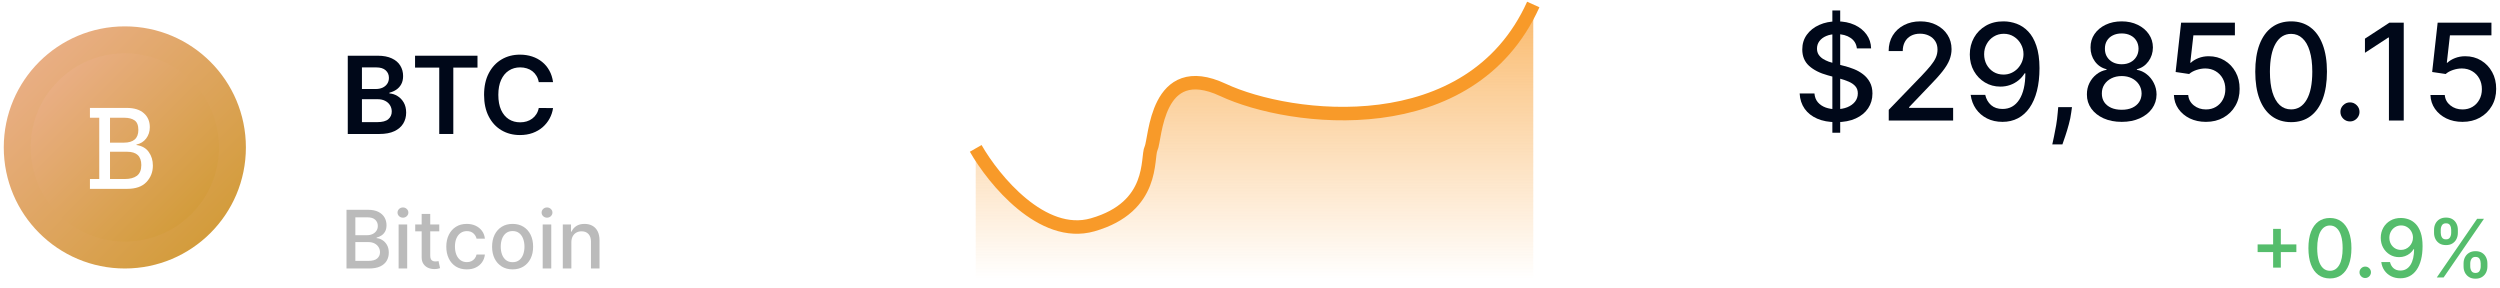
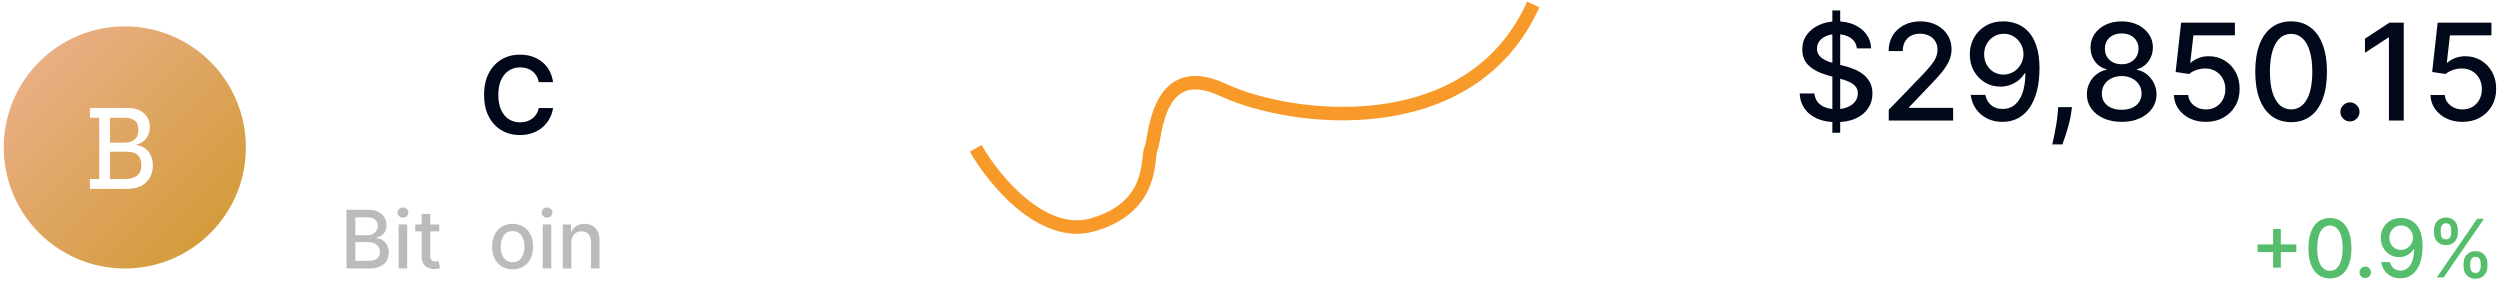
<svg xmlns="http://www.w3.org/2000/svg" width="278" height="32" viewBox="0 0 278 32" fill="none">
-   <path d="M38.672 14.898V6.196H42.004C42.632 6.196 43.155 6.295 43.572 6.493C43.991 6.689 44.304 6.956 44.511 7.296C44.72 7.636 44.825 8.021 44.825 8.452C44.825 8.806 44.757 9.109 44.621 9.361C44.485 9.611 44.302 9.813 44.073 9.969C43.843 10.125 43.587 10.237 43.304 10.305V10.39C43.612 10.407 43.909 10.502 44.192 10.675C44.478 10.845 44.712 11.085 44.893 11.397C45.074 11.709 45.165 12.085 45.165 12.527C45.165 12.978 45.056 13.383 44.838 13.742C44.62 14.099 44.291 14.381 43.852 14.588C43.413 14.795 42.86 14.898 42.195 14.898H38.672ZM40.248 13.581H41.944C42.516 13.581 42.928 13.472 43.181 13.254C43.435 13.033 43.563 12.75 43.563 12.404C43.563 12.146 43.499 11.914 43.372 11.707C43.244 11.497 43.063 11.333 42.828 11.214C42.593 11.092 42.312 11.031 41.986 11.031H40.248V13.581ZM40.248 9.897H41.808C42.08 9.897 42.325 9.847 42.543 9.748C42.761 9.646 42.933 9.503 43.057 9.319C43.185 9.132 43.248 8.911 43.248 8.656C43.248 8.319 43.13 8.041 42.892 7.823C42.656 7.605 42.307 7.496 41.842 7.496H40.248V9.897Z" fill="#000819" />
-   <path d="M46.154 7.517V6.196H53.097V7.517H50.408V14.898H48.844V7.517H46.154Z" fill="#000819" />
  <path d="M61.499 9.132H59.91C59.865 8.871 59.781 8.64 59.659 8.439C59.538 8.235 59.386 8.063 59.205 7.921C59.023 7.779 58.817 7.673 58.584 7.602C58.355 7.529 58.107 7.492 57.841 7.492C57.368 7.492 56.948 7.611 56.583 7.849C56.218 8.084 55.931 8.429 55.724 8.886C55.518 9.339 55.414 9.893 55.414 10.547C55.414 11.213 55.518 11.774 55.724 12.23C55.934 12.683 56.22 13.026 56.583 13.258C56.948 13.488 57.366 13.602 57.837 13.602C58.097 13.602 58.341 13.568 58.567 13.5C58.797 13.43 59.002 13.326 59.184 13.19C59.368 13.054 59.522 12.887 59.647 12.689C59.774 12.49 59.862 12.264 59.91 12.009L61.499 12.017C61.44 12.431 61.311 12.819 61.113 13.182C60.917 13.544 60.661 13.864 60.344 14.142C60.026 14.417 59.655 14.632 59.23 14.788C58.805 14.941 58.334 15.017 57.815 15.017C57.05 15.017 56.368 14.84 55.767 14.486C55.166 14.132 54.693 13.621 54.348 12.952C54.002 12.284 53.829 11.482 53.829 10.547C53.829 9.609 54.004 8.808 54.352 8.142C54.7 7.473 55.175 6.962 55.776 6.608C56.376 6.254 57.056 6.077 57.815 6.077C58.3 6.077 58.75 6.145 59.166 6.281C59.583 6.417 59.954 6.616 60.28 6.88C60.606 7.14 60.873 7.461 61.083 7.84C61.295 8.217 61.434 8.648 61.499 9.132Z" fill="#000819" />
  <path d="M203.759 14.762V1.164H204.63V14.762H203.759ZM206.484 5.382C206.427 4.879 206.194 4.49 205.783 4.213C205.372 3.934 204.855 3.794 204.232 3.794C203.786 3.794 203.4 3.865 203.074 4.006C202.748 4.144 202.495 4.336 202.314 4.58C202.137 4.821 202.049 5.095 202.049 5.403C202.049 5.662 202.109 5.885 202.229 6.072C202.353 6.26 202.515 6.418 202.713 6.545C202.915 6.669 203.131 6.774 203.361 6.859C203.591 6.94 203.812 7.007 204.025 7.06L205.087 7.337C205.434 7.422 205.79 7.537 206.155 7.682C206.52 7.827 206.858 8.018 207.169 8.256C207.481 8.493 207.732 8.787 207.924 9.137C208.118 9.488 208.216 9.907 208.216 10.396C208.216 11.012 208.056 11.559 207.738 12.037C207.422 12.515 206.964 12.893 206.362 13.169C205.763 13.445 205.039 13.583 204.189 13.583C203.375 13.583 202.67 13.454 202.075 13.195C201.481 12.937 201.015 12.57 200.678 12.096C200.342 11.618 200.156 11.051 200.121 10.396H201.767C201.799 10.789 201.927 11.117 202.15 11.379C202.376 11.637 202.665 11.83 203.016 11.958C203.37 12.082 203.757 12.144 204.179 12.144C204.643 12.144 205.055 12.071 205.416 11.926C205.781 11.777 206.068 11.572 206.277 11.31C206.486 11.044 206.59 10.734 206.59 10.38C206.59 10.058 206.498 9.794 206.314 9.589C206.134 9.383 205.887 9.213 205.576 9.079C205.268 8.944 204.919 8.826 204.529 8.723L203.244 8.372C202.373 8.135 201.682 7.786 201.172 7.326C200.666 6.866 200.413 6.257 200.413 5.499C200.413 4.872 200.583 4.325 200.923 3.857C201.263 3.39 201.723 3.027 202.304 2.769C202.885 2.507 203.54 2.376 204.269 2.376C205.006 2.376 205.655 2.505 206.219 2.763C206.785 3.022 207.231 3.378 207.557 3.831C207.883 4.281 208.053 4.798 208.067 5.382H206.484Z" fill="#000819" />
  <path d="M210.028 13.402V12.213L213.709 8.399C214.102 7.985 214.426 7.622 214.681 7.31C214.94 6.995 215.133 6.696 215.26 6.412C215.388 6.129 215.451 5.828 215.451 5.509C215.451 5.148 215.367 4.837 215.197 4.575C215.027 4.309 214.795 4.105 214.501 3.964C214.207 3.819 213.876 3.746 213.507 3.746C213.118 3.746 212.778 3.826 212.488 3.985C212.197 4.144 211.974 4.369 211.818 4.66C211.663 4.95 211.585 5.29 211.585 5.679H210.018C210.018 5.017 210.17 4.438 210.474 3.942C210.779 3.447 211.197 3.063 211.728 2.79C212.259 2.514 212.863 2.376 213.539 2.376C214.223 2.376 214.825 2.512 215.345 2.785C215.869 3.054 216.278 3.422 216.572 3.889C216.866 4.353 217.013 4.877 217.013 5.462C217.013 5.865 216.937 6.26 216.785 6.646C216.636 7.032 216.376 7.462 216.004 7.937C215.632 8.408 215.115 8.98 214.453 9.653L212.291 11.915V11.995H217.188V13.402H210.028Z" fill="#000819" />
  <path d="M222.819 2.376C223.304 2.379 223.782 2.468 224.253 2.641C224.724 2.815 225.149 3.098 225.528 3.491C225.91 3.884 226.215 4.415 226.441 5.084C226.671 5.75 226.788 6.579 226.792 7.57C226.792 8.523 226.696 9.371 226.505 10.115C226.314 10.855 226.039 11.48 225.682 11.99C225.328 12.5 224.897 12.887 224.391 13.153C223.885 13.418 223.315 13.551 222.681 13.551C222.033 13.551 221.457 13.424 220.954 13.169C220.452 12.914 220.043 12.562 219.727 12.112C219.412 11.659 219.216 11.138 219.138 10.55H220.758C220.864 11.018 221.08 11.396 221.406 11.687C221.735 11.974 222.16 12.117 222.681 12.117C223.477 12.117 224.099 11.77 224.545 11.076C224.991 10.378 225.216 9.405 225.22 8.155H225.135C224.951 8.459 224.72 8.721 224.444 8.941C224.171 9.16 223.865 9.33 223.525 9.451C223.185 9.571 222.822 9.631 222.436 9.631C221.81 9.631 221.239 9.477 220.726 9.169C220.213 8.861 219.804 8.438 219.499 7.9C219.194 7.361 219.042 6.747 219.042 6.057C219.042 5.37 219.198 4.746 219.51 4.187C219.825 3.627 220.264 3.185 220.827 2.859C221.393 2.53 222.057 2.368 222.819 2.376ZM222.824 3.757C222.41 3.757 222.036 3.859 221.703 4.065C221.374 4.266 221.114 4.541 220.923 4.888C220.731 5.231 220.636 5.614 220.636 6.035C220.636 6.457 220.728 6.839 220.912 7.183C221.1 7.523 221.355 7.793 221.677 7.995C222.003 8.194 222.374 8.293 222.792 8.293C223.104 8.293 223.394 8.233 223.663 8.112C223.932 7.992 224.168 7.825 224.37 7.613C224.572 7.397 224.729 7.152 224.843 6.88C224.956 6.607 225.012 6.32 225.012 6.019C225.012 5.619 224.917 5.247 224.726 4.904C224.538 4.56 224.279 4.284 223.95 4.075C223.621 3.863 223.245 3.757 222.824 3.757Z" fill="#000819" />
  <path d="M230.404 11.915L230.324 12.494C230.271 12.919 230.181 13.362 230.053 13.822C229.929 14.286 229.8 14.716 229.665 15.113C229.534 15.509 229.426 15.825 229.341 16.058H228.215C228.261 15.839 228.325 15.541 228.407 15.166C228.488 14.794 228.568 14.378 228.646 13.918C228.724 13.457 228.782 12.988 228.821 12.51L228.874 11.915H230.404Z" fill="#000819" />
  <path d="M235.936 13.551C235.175 13.551 234.502 13.42 233.917 13.158C233.337 12.896 232.882 12.535 232.552 12.075C232.223 11.614 232.06 11.09 232.064 10.502C232.06 10.042 232.154 9.619 232.345 9.233C232.54 8.843 232.804 8.519 233.137 8.261C233.47 7.999 233.841 7.832 234.252 7.762V7.698C233.71 7.567 233.277 7.276 232.951 6.827C232.625 6.377 232.464 5.86 232.467 5.276C232.464 4.72 232.611 4.224 232.908 3.788C233.209 3.349 233.622 3.004 234.146 2.753C234.67 2.501 235.267 2.376 235.936 2.376C236.598 2.376 237.189 2.503 237.71 2.758C238.234 3.009 238.647 3.355 238.948 3.794C239.249 4.229 239.401 4.723 239.404 5.276C239.401 5.86 239.234 6.377 238.905 6.827C238.576 7.276 238.147 7.567 237.62 7.698V7.762C238.027 7.832 238.393 7.999 238.719 8.261C239.049 8.519 239.311 8.843 239.505 9.233C239.704 9.619 239.805 10.042 239.808 10.502C239.805 11.09 239.638 11.614 239.309 12.075C238.979 12.535 238.523 12.896 237.938 13.158C237.358 13.42 236.69 13.551 235.936 13.551ZM235.936 12.207C236.386 12.207 236.775 12.133 237.104 11.984C237.434 11.832 237.689 11.621 237.869 11.352C238.05 11.08 238.142 10.761 238.146 10.396C238.142 10.017 238.043 9.683 237.848 9.392C237.657 9.102 237.397 8.873 237.067 8.707C236.738 8.541 236.361 8.457 235.936 8.457C235.507 8.457 235.127 8.541 234.794 8.707C234.461 8.873 234.199 9.102 234.008 9.392C233.817 9.683 233.723 10.017 233.726 10.396C233.723 10.761 233.809 11.08 233.987 11.352C234.167 11.621 234.424 11.832 234.757 11.984C235.09 12.133 235.483 12.207 235.936 12.207ZM235.936 7.145C236.297 7.145 236.618 7.073 236.897 6.928C237.177 6.782 237.397 6.581 237.556 6.322C237.719 6.064 237.802 5.761 237.806 5.414C237.802 5.074 237.721 4.776 237.561 4.521C237.405 4.266 237.188 4.07 236.908 3.932C236.628 3.79 236.304 3.719 235.936 3.719C235.561 3.719 235.231 3.79 234.948 3.932C234.668 4.07 234.45 4.266 234.295 4.521C234.139 4.776 234.063 5.074 234.066 5.414C234.063 5.761 234.141 6.064 234.3 6.322C234.459 6.581 234.679 6.782 234.959 6.928C235.242 7.073 235.568 7.145 235.936 7.145Z" fill="#000819" />
  <path d="M245.302 13.551C244.636 13.551 244.038 13.424 243.506 13.169C242.979 12.91 242.557 12.556 242.242 12.107C241.927 11.657 241.759 11.143 241.738 10.566H243.331C243.37 11.034 243.577 11.418 243.953 11.719C244.328 12.02 244.778 12.17 245.302 12.17C245.72 12.17 246.09 12.075 246.412 11.883C246.738 11.689 246.993 11.421 247.177 11.081C247.364 10.741 247.458 10.354 247.458 9.918C247.458 9.475 247.363 9.081 247.171 8.734C246.98 8.387 246.716 8.114 246.38 7.916C246.047 7.717 245.665 7.616 245.233 7.613C244.903 7.613 244.572 7.67 244.239 7.783C243.906 7.896 243.637 8.045 243.432 8.229L241.929 8.006L242.54 2.524H248.521V3.932H243.905L243.559 6.975H243.623C243.836 6.77 244.117 6.598 244.468 6.46C244.822 6.322 245.201 6.253 245.604 6.253C246.267 6.253 246.856 6.411 247.373 6.726C247.894 7.041 248.303 7.471 248.6 8.017C248.901 8.558 249.05 9.182 249.046 9.886C249.05 10.591 248.891 11.22 248.568 11.772C248.25 12.324 247.807 12.76 247.24 13.079C246.677 13.394 246.031 13.551 245.302 13.551Z" fill="#000819" />
  <path d="M254.774 13.583C253.934 13.58 253.217 13.358 252.622 12.919C252.028 12.48 251.573 11.841 251.257 11.002C250.942 10.162 250.785 9.151 250.785 7.969C250.785 6.79 250.942 5.782 251.257 4.946C251.576 4.111 252.033 3.473 252.628 3.034C253.226 2.595 253.942 2.376 254.774 2.376C255.606 2.376 256.319 2.597 256.914 3.039C257.509 3.479 257.964 4.116 258.279 4.952C258.598 5.784 258.757 6.79 258.757 7.969C258.757 9.155 258.6 10.168 258.285 11.007C257.97 11.843 257.515 12.482 256.92 12.925C256.325 13.364 255.609 13.583 254.774 13.583ZM254.774 12.165C255.51 12.165 256.086 11.806 256.5 11.087C256.918 10.368 257.127 9.329 257.127 7.969C257.127 7.066 257.031 6.303 256.84 5.679C256.652 5.053 256.381 4.578 256.027 4.256C255.677 3.93 255.259 3.767 254.774 3.767C254.041 3.767 253.465 4.128 253.047 4.851C252.63 5.573 252.419 6.612 252.415 7.969C252.415 8.875 252.509 9.642 252.697 10.269C252.888 10.892 253.159 11.365 253.51 11.687C253.86 12.006 254.281 12.165 254.774 12.165Z" fill="#000819" />
  <path d="M261.315 13.504C261.025 13.504 260.775 13.401 260.566 13.195C260.357 12.986 260.253 12.735 260.253 12.441C260.253 12.151 260.357 11.903 260.566 11.697C260.775 11.489 261.025 11.384 261.315 11.384C261.605 11.384 261.855 11.489 262.064 11.697C262.273 11.903 262.377 12.151 262.377 12.441C262.377 12.636 262.328 12.815 262.229 12.978C262.133 13.137 262.006 13.264 261.846 13.36C261.687 13.456 261.51 13.504 261.315 13.504Z" fill="#000819" />
  <path d="M267.296 2.524V13.402H265.649V4.171H265.586L262.983 5.871V4.298L265.697 2.524H267.296Z" fill="#000819" />
  <path d="M273.829 13.551C273.164 13.551 272.565 13.424 272.034 13.169C271.506 12.91 271.085 12.556 270.77 12.107C270.455 11.657 270.286 11.143 270.265 10.566H271.859C271.898 11.034 272.105 11.418 272.48 11.719C272.855 12.02 273.305 12.17 273.829 12.17C274.247 12.17 274.617 12.075 274.939 11.883C275.265 11.689 275.52 11.421 275.704 11.081C275.892 10.741 275.986 10.354 275.986 9.918C275.986 9.475 275.89 9.081 275.699 8.734C275.508 8.387 275.244 8.114 274.908 7.916C274.575 7.717 274.192 7.616 273.76 7.613C273.431 7.613 273.1 7.67 272.767 7.783C272.434 7.896 272.165 8.045 271.96 8.229L270.456 8.006L271.067 2.524H277.048V3.932H272.432L272.087 6.975H272.151C272.363 6.77 272.645 6.598 272.995 6.46C273.349 6.322 273.728 6.253 274.132 6.253C274.794 6.253 275.384 6.411 275.901 6.726C276.421 7.041 276.83 7.471 277.128 8.017C277.429 8.558 277.578 9.182 277.574 9.886C277.578 10.591 277.418 11.22 277.096 11.772C276.777 12.324 276.335 12.76 275.768 13.079C275.205 13.394 274.559 13.551 273.829 13.551Z" fill="#000819" />
  <path d="M38.531 29.856V23.329H40.921C41.384 23.329 41.767 23.405 42.071 23.558C42.375 23.709 42.602 23.914 42.753 24.174C42.904 24.431 42.98 24.721 42.98 25.044C42.98 25.316 42.93 25.545 42.83 25.732C42.73 25.917 42.596 26.066 42.428 26.178C42.263 26.289 42.08 26.369 41.88 26.42V26.484C42.097 26.495 42.308 26.565 42.514 26.694C42.722 26.822 42.895 27.004 43.031 27.239C43.166 27.475 43.234 27.762 43.234 28.1C43.234 28.433 43.156 28.733 42.999 28.999C42.844 29.262 42.603 29.471 42.278 29.627C41.953 29.779 41.538 29.856 41.032 29.856H38.531ZM39.515 29.011H40.937C41.408 29.011 41.746 28.92 41.95 28.737C42.154 28.555 42.256 28.326 42.256 28.052C42.256 27.846 42.204 27.657 42.1 27.485C41.996 27.313 41.847 27.176 41.654 27.074C41.463 26.972 41.235 26.921 40.972 26.921H39.515V29.011ZM39.515 26.153H40.835C41.056 26.153 41.254 26.11 41.431 26.025C41.609 25.94 41.75 25.821 41.855 25.668C41.961 25.513 42.014 25.33 42.014 25.12C42.014 24.85 41.919 24.624 41.73 24.441C41.541 24.259 41.251 24.167 40.86 24.167H39.515V26.153Z" fill="#BBBBBB" />
  <path d="M44.326 29.856V24.961H45.279V29.856H44.326ZM44.807 24.205C44.642 24.205 44.499 24.15 44.38 24.04C44.263 23.927 44.205 23.793 44.205 23.638C44.205 23.481 44.263 23.347 44.38 23.236C44.499 23.124 44.642 23.068 44.807 23.068C44.973 23.068 45.114 23.124 45.231 23.236C45.35 23.347 45.41 23.481 45.41 23.638C45.41 23.793 45.35 23.927 45.231 24.04C45.114 24.15 44.973 24.205 44.807 24.205Z" fill="#BBBBBB" />
  <path d="M48.846 24.961V25.726H46.172V24.961H48.846ZM46.889 23.788H47.842V28.419C47.842 28.603 47.87 28.743 47.925 28.836C47.98 28.927 48.051 28.99 48.139 29.024C48.228 29.056 48.324 29.072 48.428 29.072C48.505 29.072 48.572 29.067 48.629 29.056C48.687 29.045 48.731 29.037 48.763 29.03L48.935 29.818C48.88 29.839 48.801 29.86 48.699 29.881C48.597 29.905 48.47 29.918 48.317 29.92C48.066 29.924 47.833 29.879 47.616 29.786C47.399 29.692 47.224 29.548 47.09 29.352C46.956 29.157 46.889 28.912 46.889 28.616V23.788Z" fill="#BBBBBB" />
-   <path d="M51.91 29.955C51.436 29.955 51.028 29.847 50.686 29.633C50.346 29.416 50.084 29.118 49.902 28.737C49.719 28.357 49.628 27.921 49.628 27.431C49.628 26.933 49.721 26.495 49.908 26.114C50.095 25.732 50.358 25.433 50.699 25.219C51.038 25.004 51.439 24.897 51.9 24.897C52.272 24.897 52.603 24.966 52.894 25.104C53.185 25.24 53.42 25.431 53.599 25.678C53.779 25.924 53.886 26.212 53.92 26.541H52.993C52.942 26.312 52.825 26.114 52.642 25.949C52.462 25.783 52.22 25.7 51.916 25.7C51.65 25.7 51.418 25.77 51.218 25.91C51.02 26.049 50.866 26.246 50.756 26.503C50.645 26.758 50.59 27.06 50.59 27.408C50.59 27.765 50.644 28.073 50.753 28.332C50.861 28.592 51.014 28.793 51.212 28.935C51.411 29.077 51.646 29.148 51.916 29.148C52.096 29.148 52.26 29.116 52.407 29.05C52.555 28.982 52.68 28.885 52.78 28.76C52.882 28.634 52.953 28.483 52.993 28.307H53.92C53.886 28.624 53.783 28.906 53.611 29.155C53.439 29.403 53.209 29.599 52.92 29.741C52.633 29.884 52.296 29.955 51.91 29.955Z" fill="#BBBBBB" />
  <path d="M57.002 29.955C56.543 29.955 56.142 29.85 55.8 29.639C55.458 29.429 55.192 29.135 55.003 28.756C54.814 28.378 54.72 27.936 54.72 27.431C54.72 26.923 54.814 26.479 55.003 26.099C55.192 25.718 55.458 25.423 55.8 25.212C56.142 25.002 56.543 24.897 57.002 24.897C57.461 24.897 57.861 25.002 58.203 25.212C58.545 25.423 58.811 25.718 59 26.099C59.189 26.479 59.283 26.923 59.283 27.431C59.283 27.936 59.189 28.378 59 28.756C58.811 29.135 58.545 29.429 58.203 29.639C57.861 29.85 57.461 29.955 57.002 29.955ZM57.005 29.155C57.302 29.155 57.549 29.076 57.744 28.919C57.94 28.762 58.084 28.552 58.178 28.291C58.273 28.03 58.321 27.742 58.321 27.427C58.321 27.115 58.273 26.828 58.178 26.567C58.084 26.303 57.94 26.092 57.744 25.933C57.549 25.773 57.302 25.694 57.005 25.694C56.705 25.694 56.457 25.773 56.259 25.933C56.063 26.092 55.918 26.303 55.822 26.567C55.729 26.828 55.682 27.115 55.682 27.427C55.682 27.742 55.729 28.03 55.822 28.291C55.918 28.552 56.063 28.762 56.259 28.919C56.457 29.076 56.705 29.155 57.005 29.155Z" fill="#BBBBBB" />
  <path d="M60.347 29.856V24.961H61.3V29.856H60.347ZM60.828 24.205C60.663 24.205 60.52 24.15 60.401 24.04C60.284 23.927 60.226 23.793 60.226 23.638C60.226 23.481 60.284 23.347 60.401 23.236C60.52 23.124 60.663 23.068 60.828 23.068C60.994 23.068 61.135 23.124 61.252 23.236C61.371 23.347 61.431 23.481 61.431 23.638C61.431 23.793 61.371 23.927 61.252 24.04C61.135 24.15 60.994 24.205 60.828 24.205Z" fill="#BBBBBB" />
  <path d="M63.535 26.949V29.856H62.582V24.961H63.497V25.758H63.557C63.67 25.498 63.846 25.29 64.086 25.133C64.328 24.976 64.633 24.897 65.001 24.897C65.335 24.897 65.627 24.967 65.877 25.107C66.128 25.245 66.322 25.451 66.46 25.726C66.599 26 66.668 26.338 66.668 26.742V29.856H65.715V26.857C65.715 26.502 65.622 26.225 65.438 26.025C65.253 25.823 64.999 25.722 64.676 25.722C64.455 25.722 64.258 25.77 64.086 25.866C63.916 25.961 63.781 26.102 63.681 26.287C63.584 26.469 63.535 26.69 63.535 26.949Z" fill="#BBBBBB" />
  <path d="M252.771 29.759V25.451H253.628V29.759H252.771ZM251.047 28.032V27.178H255.356V28.032H251.047Z" fill="#55BD6C" />
  <path d="M259.089 30.964C258.586 30.962 258.155 30.829 257.798 30.566C257.441 30.302 257.168 29.919 256.979 29.415C256.79 28.912 256.696 28.305 256.696 27.596C256.696 26.888 256.79 26.284 256.979 25.782C257.171 25.281 257.445 24.898 257.802 24.635C258.161 24.371 258.59 24.24 259.089 24.24C259.588 24.24 260.017 24.372 260.373 24.638C260.73 24.901 261.003 25.284 261.193 25.785C261.384 26.285 261.479 26.888 261.479 27.596C261.479 28.307 261.385 28.915 261.196 29.419C261.007 29.92 260.734 30.303 260.377 30.569C260.02 30.832 259.591 30.964 259.089 30.964ZM259.089 30.113C259.531 30.113 259.876 29.898 260.125 29.466C260.376 29.035 260.501 28.411 260.501 27.596C260.501 27.054 260.444 26.596 260.329 26.222C260.216 25.846 260.054 25.561 259.841 25.368C259.631 25.172 259.38 25.075 259.089 25.075C258.649 25.075 258.304 25.291 258.053 25.725C257.803 26.158 257.676 26.782 257.674 27.596C257.674 28.139 257.73 28.599 257.843 28.976C257.958 29.349 258.12 29.633 258.331 29.826C258.541 30.018 258.794 30.113 259.089 30.113Z" fill="#55BD6C" />
  <path d="M263.014 30.916C262.84 30.916 262.69 30.855 262.565 30.732C262.439 30.606 262.377 30.455 262.377 30.279C262.377 30.105 262.439 29.956 262.565 29.833C262.69 29.707 262.84 29.645 263.014 29.645C263.188 29.645 263.338 29.707 263.463 29.833C263.589 29.956 263.651 30.105 263.651 30.279C263.651 30.396 263.622 30.503 263.562 30.601C263.505 30.697 263.428 30.773 263.333 30.83C263.237 30.888 263.131 30.916 263.014 30.916Z" fill="#55BD6C" />
  <path d="M267.006 24.24C267.298 24.242 267.584 24.295 267.867 24.399C268.149 24.503 268.404 24.673 268.632 24.909C268.861 25.145 269.044 25.463 269.18 25.865C269.318 26.264 269.388 26.762 269.39 27.357C269.39 27.928 269.333 28.437 269.218 28.883C269.103 29.327 268.939 29.702 268.724 30.008C268.512 30.314 268.254 30.547 267.95 30.706C267.646 30.865 267.304 30.945 266.924 30.945C266.535 30.945 266.189 30.869 265.888 30.716C265.586 30.563 265.341 30.351 265.152 30.081C264.962 29.809 264.845 29.497 264.798 29.144H265.77C265.834 29.425 265.963 29.652 266.159 29.826C266.356 29.998 266.611 30.085 266.924 30.085C267.402 30.085 267.774 29.876 268.042 29.46C268.31 29.041 268.445 28.457 268.447 27.707H268.396C268.285 27.89 268.147 28.047 267.982 28.179C267.818 28.311 267.634 28.413 267.43 28.485C267.226 28.557 267.009 28.593 266.777 28.593C266.401 28.593 266.059 28.501 265.751 28.316C265.443 28.131 265.197 27.877 265.015 27.554C264.832 27.231 264.74 26.863 264.74 26.448C264.74 26.036 264.834 25.662 265.021 25.326C265.21 24.991 265.473 24.725 265.811 24.53C266.151 24.332 266.55 24.235 267.006 24.24ZM267.01 25.068C266.761 25.068 266.537 25.13 266.337 25.253C266.14 25.374 265.983 25.539 265.869 25.747C265.754 25.953 265.697 26.183 265.697 26.436C265.697 26.688 265.752 26.918 265.862 27.124C265.975 27.328 266.128 27.49 266.321 27.611C266.517 27.73 266.74 27.79 266.99 27.79C267.177 27.79 267.352 27.754 267.513 27.682C267.675 27.609 267.816 27.509 267.937 27.382C268.058 27.252 268.153 27.106 268.221 26.942C268.289 26.779 268.323 26.607 268.323 26.426C268.323 26.186 268.265 25.963 268.151 25.757C268.038 25.55 267.883 25.385 267.685 25.259C267.488 25.132 267.262 25.068 267.01 25.068Z" fill="#55BD6C" />
  <path d="M273.948 29.632V29.288C273.948 29.041 273.999 28.816 274.101 28.612C274.206 28.406 274.356 28.241 274.554 28.118C274.754 27.993 274.995 27.93 275.277 27.93C275.566 27.93 275.809 27.992 276.004 28.115C276.2 28.238 276.347 28.403 276.447 28.609C276.549 28.815 276.6 29.041 276.6 29.288V29.632C276.6 29.878 276.549 30.105 276.447 30.311C276.345 30.515 276.195 30.68 275.998 30.805C275.802 30.928 275.562 30.99 275.277 30.99C274.991 30.99 274.748 30.928 274.551 30.805C274.353 30.68 274.203 30.515 274.101 30.311C273.999 30.105 273.948 29.878 273.948 29.632ZM274.691 29.288V29.632C274.691 29.815 274.735 29.98 274.822 30.129C274.909 30.278 275.061 30.352 275.277 30.352C275.492 30.352 275.642 30.278 275.727 30.129C275.812 29.98 275.854 29.815 275.854 29.632V29.288C275.854 29.105 275.813 28.939 275.73 28.791C275.649 28.642 275.498 28.568 275.277 28.568C275.065 28.568 274.914 28.642 274.825 28.791C274.736 28.939 274.691 29.105 274.691 29.288ZM270.666 25.897V25.553C270.666 25.306 270.717 25.08 270.819 24.874C270.923 24.668 271.074 24.503 271.271 24.38C271.471 24.257 271.712 24.195 271.995 24.195C272.284 24.195 272.526 24.257 272.722 24.38C272.917 24.503 273.065 24.668 273.164 24.874C273.264 25.08 273.314 25.306 273.314 25.553V25.897C273.314 26.143 273.263 26.37 273.161 26.576C273.061 26.78 272.913 26.944 272.715 27.07C272.52 27.193 272.28 27.255 271.995 27.255C271.706 27.255 271.463 27.193 271.265 27.07C271.07 26.944 270.921 26.78 270.819 26.576C270.717 26.37 270.666 26.143 270.666 25.897ZM271.412 25.553V25.897C271.412 26.08 271.454 26.245 271.539 26.394C271.626 26.543 271.778 26.617 271.995 26.617C272.207 26.617 272.356 26.543 272.441 26.394C272.528 26.245 272.572 26.08 272.572 25.897V25.553C272.572 25.37 272.53 25.204 272.447 25.055C272.365 24.907 272.214 24.832 271.995 24.832C271.782 24.832 271.632 24.907 271.542 25.055C271.455 25.204 271.412 25.37 271.412 25.553ZM270.969 30.856L275.456 24.329H276.218L271.73 30.856H270.969Z" fill="#55BD6C" />
-   <path d="M121.5 25C115.9 26.6 110.5 20 108.5 16.5V32H170.5V0.5C163.5 16 143.5 13.5 136 10C128.5 6.5 128.5 15.5 128 16.5C127.5 17.5 128.5 23 121.5 25Z" fill="url(#paint0_linear_195_103)" />
  <path d="M108.5 16.5C110.5 20 115.9 26.6 121.5 25C128.5 23 127.5 17.5 128 16.5C128.5 15.5 128.5 6.5 136 10C143.5 13.5 163.5 16 170.5 0.5" stroke="#F89A29" stroke-width="1.5" />
  <circle cx="13.881" cy="16.394" r="13.462" fill="url(#paint1_linear_195_103)" />
  <g filter="url(#filter0_i_195_103)">
-     <circle cx="13.881" cy="16.394" r="10.47" fill="url(#paint2_linear_195_103)" />
-   </g>
+     </g>
  <path d="M17 18.411C17 19.131 16.759 19.745 16.278 20.252C15.805 20.751 15.091 21 14.137 21H10V19.906H11.037V13.094H10V12H14.084C14.925 12 15.564 12.198 16.002 12.595C16.44 12.983 16.659 13.5 16.659 14.146C16.659 14.626 16.523 15.046 16.251 15.406C15.98 15.757 15.621 15.979 15.175 16.071V16.126C15.787 16.218 16.243 16.477 16.54 16.901C16.847 17.326 17 17.829 17 18.411ZM15.385 14.451C15.385 13.934 15.245 13.579 14.964 13.385C14.684 13.191 14.308 13.094 13.835 13.094H12.233V15.863H13.769C14.846 15.863 15.385 15.392 15.385 14.451ZM15.713 18.355C15.713 17.368 15.188 16.874 14.137 16.874H12.233V19.906H13.887C14.457 19.906 14.903 19.786 15.227 19.546C15.551 19.297 15.713 18.9 15.713 18.355Z" fill="white" />
  <defs>
    <filter id="filter0_i_195_103" x="3.411" y="5.924" width="20.941" height="20.941" filterUnits="userSpaceOnUse" color-interpolation-filters="sRGB">
      <feFlood flood-opacity="0" result="BackgroundImageFix" />
      <feBlend mode="normal" in="SourceGraphic" in2="BackgroundImageFix" result="shape" />
      <feColorMatrix in="SourceAlpha" type="matrix" values="0 0 0 0 0 0 0 0 0 0 0 0 0 0 0 0 0 0 127 0" result="hardAlpha" />
      <feOffset />
      <feGaussianBlur stdDeviation="1" />
      <feComposite in2="hardAlpha" operator="arithmetic" k2="-1" k3="1" />
      <feColorMatrix type="matrix" values="0 0 0 0 0.729 0 0 0 0 0.273 0 0 0 0 0.027 0 0 0 0.78 0" />
      <feBlend mode="normal" in2="shape" result="effect1_innerShadow_195_103" />
    </filter>
    <linearGradient id="paint0_linear_195_103" x1="139.5" y1="0.5" x2="139.5" y2="36.5" gradientUnits="userSpaceOnUse">
      <stop stop-color="#F89A29" stop-opacity="0.69" />
      <stop offset="0.847" stop-color="#F89A29" stop-opacity="0" />
    </linearGradient>
    <linearGradient id="paint1_linear_195_103" x1="4.159" y1="5.176" x2="25.099" y2="26.116" gradientUnits="userSpaceOnUse">
      <stop stop-color="#EAAF87" />
      <stop offset="1" stop-color="#D29B38" />
    </linearGradient>
    <linearGradient id="paint2_linear_195_103" x1="6.319" y1="7.669" x2="22.607" y2="23.956" gradientUnits="userSpaceOnUse">
      <stop stop-color="#EAAF87" />
      <stop offset="1" stop-color="#D29B38" />
    </linearGradient>
  </defs>
</svg>